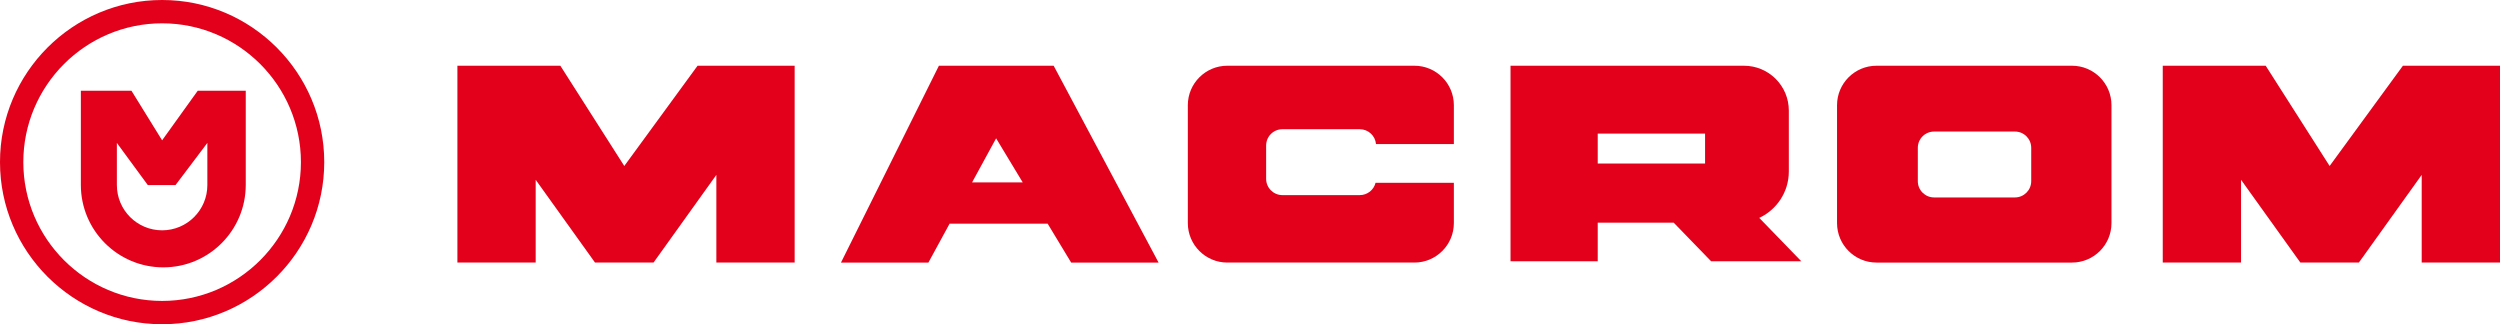
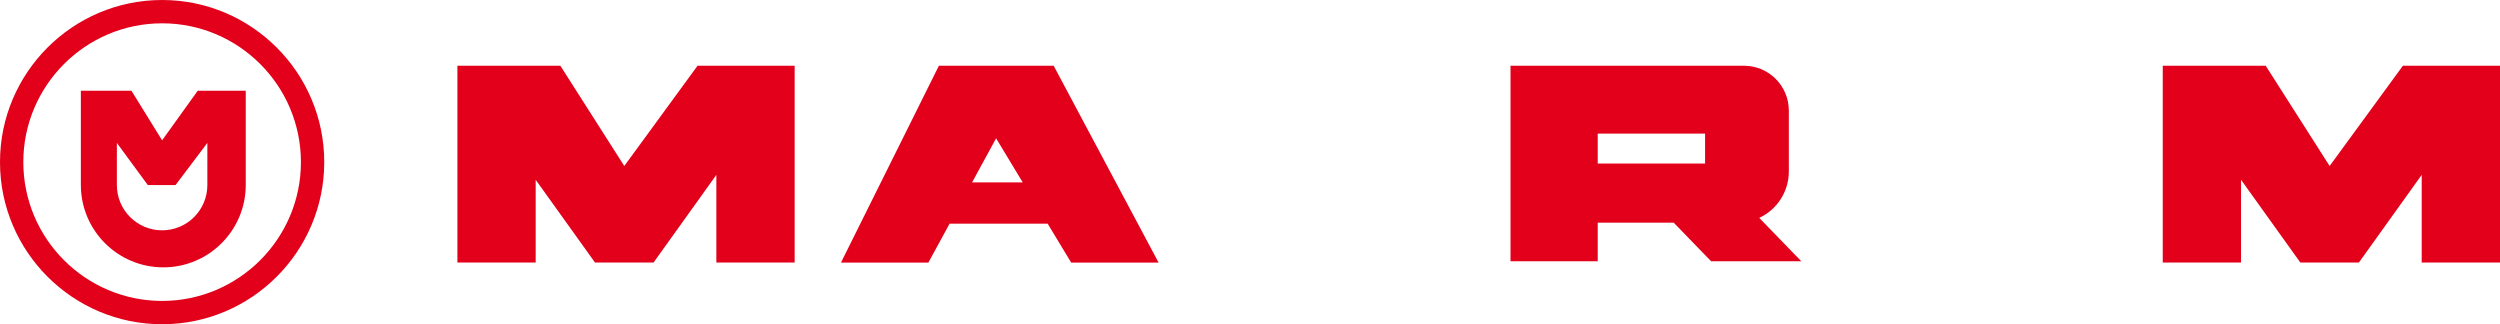
<svg xmlns="http://www.w3.org/2000/svg" id="Livello_1" data-name="Livello 1" viewBox="0 0 1072.2 139.06">
  <defs>
    <style>
      .cls-1 {
        fill: #e2001a;
      }
    </style>
  </defs>
  <polygon class="cls-1" points="340.81 28.19 340.81 112.61 307.23 112.61 307.23 75 280.29 112.6 280.28 112.61 255.19 112.61 255.18 112.59 229.74 77.1 229.74 112.61 196.17 112.61 196.17 28.19 240.32 28.19 267.74 71.19 299.17 28.19 340.81 28.19" />
  <polygon class="cls-1" points="1072.2 28.19 1072.2 112.61 1038.62 112.61 1038.62 75 1011.68 112.6 1011.67 112.61 986.58 112.61 986.57 112.59 961.13 77.1 961.13 112.61 927.56 112.61 927.56 28.19 971.71 28.19 999.13 71.19 1030.56 28.19 1072.2 28.19" />
  <polygon class="cls-1" points="280.29 112.6 280.29 112.61 280.28 112.61 280.29 112.6" />
  <polygon class="cls-1" points="255.19 112.61 255.17 112.61 255.18 112.59 255.19 112.61" />
  <path class="cls-1" d="M451.89,28.19h-49.21l-42,84.42h37.49l9.09-16.68h42.06l10.08,16.68h37.49l-45-84.42ZM416.9,78.23l10.31-18.91,11.42,18.91h-21.73Z" />
-   <path class="cls-1" d="M543.02,62.4v14.3c0,3.85,3.12,6.98,6.98,6.98h33.19c3.26,0,6.01-2.25,6.76-5.28h33.58v17.28c0,9.35-7.58,16.93-16.94,16.93h-80.21c-9.35,0-16.94-7.58-16.94-16.93v-50.56c0-9.35,7.59-16.93,16.94-16.93h80.21c9.36,0,16.94,7.58,16.94,16.93v16.68h-33.39c-.3-3.58-3.3-6.38-6.95-6.38h-33.19c-3.86,0-6.98,3.12-6.98,6.98Z" />
-   <path class="cls-1" d="M888.63,28.19h-83.82c-9.36,0-16.94,7.58-16.94,16.93v50.56c0,9.35,7.58,16.93,16.94,16.93h83.82c9.36,0,16.94-7.58,16.94-16.93v-50.56c0-9.35-7.58-16.93-16.94-16.93ZM871.15,77.7c0,3.85-3.12,6.98-6.98,6.98h-34.68c-3.86,0-6.98-3.13-6.98-6.98v-14.3c0-3.86,3.12-6.98,6.98-6.98h34.68c3.86,0,6.98,3.12,6.98,6.98v14.3Z" />
  <path class="cls-1" d="M754.51,93.45c7.49-3.49,12.68-11.1,12.68-19.9v-26.13c0-10.62-8.61-19.23-19.24-19.23h-100.12v83.87h37.4v-16.55h32.6l16.04,16.55h38.68l-18.04-18.61ZM731.27,70.14h-46.04v-12.85h46.04v12.85Z" />
  <path class="cls-1" d="M69.53,139.06C31.19,139.06,0,107.87,0,69.53S31.19,0,69.53,0s69.53,31.19,69.53,69.53-31.19,69.53-69.53,69.53ZM69.53,10c-32.83,0-59.53,26.71-59.53,59.53s26.71,59.53,59.53,59.53,59.53-26.71,59.53-59.53S102.36,10,69.53,10Z" />
  <path class="cls-1" d="M84.81,38.91l-4.67,6.5-10.46,14.56-.15.22-.13-.22-9.08-14.68-3.94-6.38h-21.7v40.39c0,19.53,15.83,35.36,35.36,35.36s35.36-15.83,35.36-35.36v-40.39h-20.59ZM88.93,79.38c0,10.71-8.68,19.4-19.4,19.4s-19.41-8.69-19.41-19.4v-18.09l4.32,5.89,8.96,12.2h11.87l9.28-12.28,4.38-5.81v18.09Z" />
</svg>